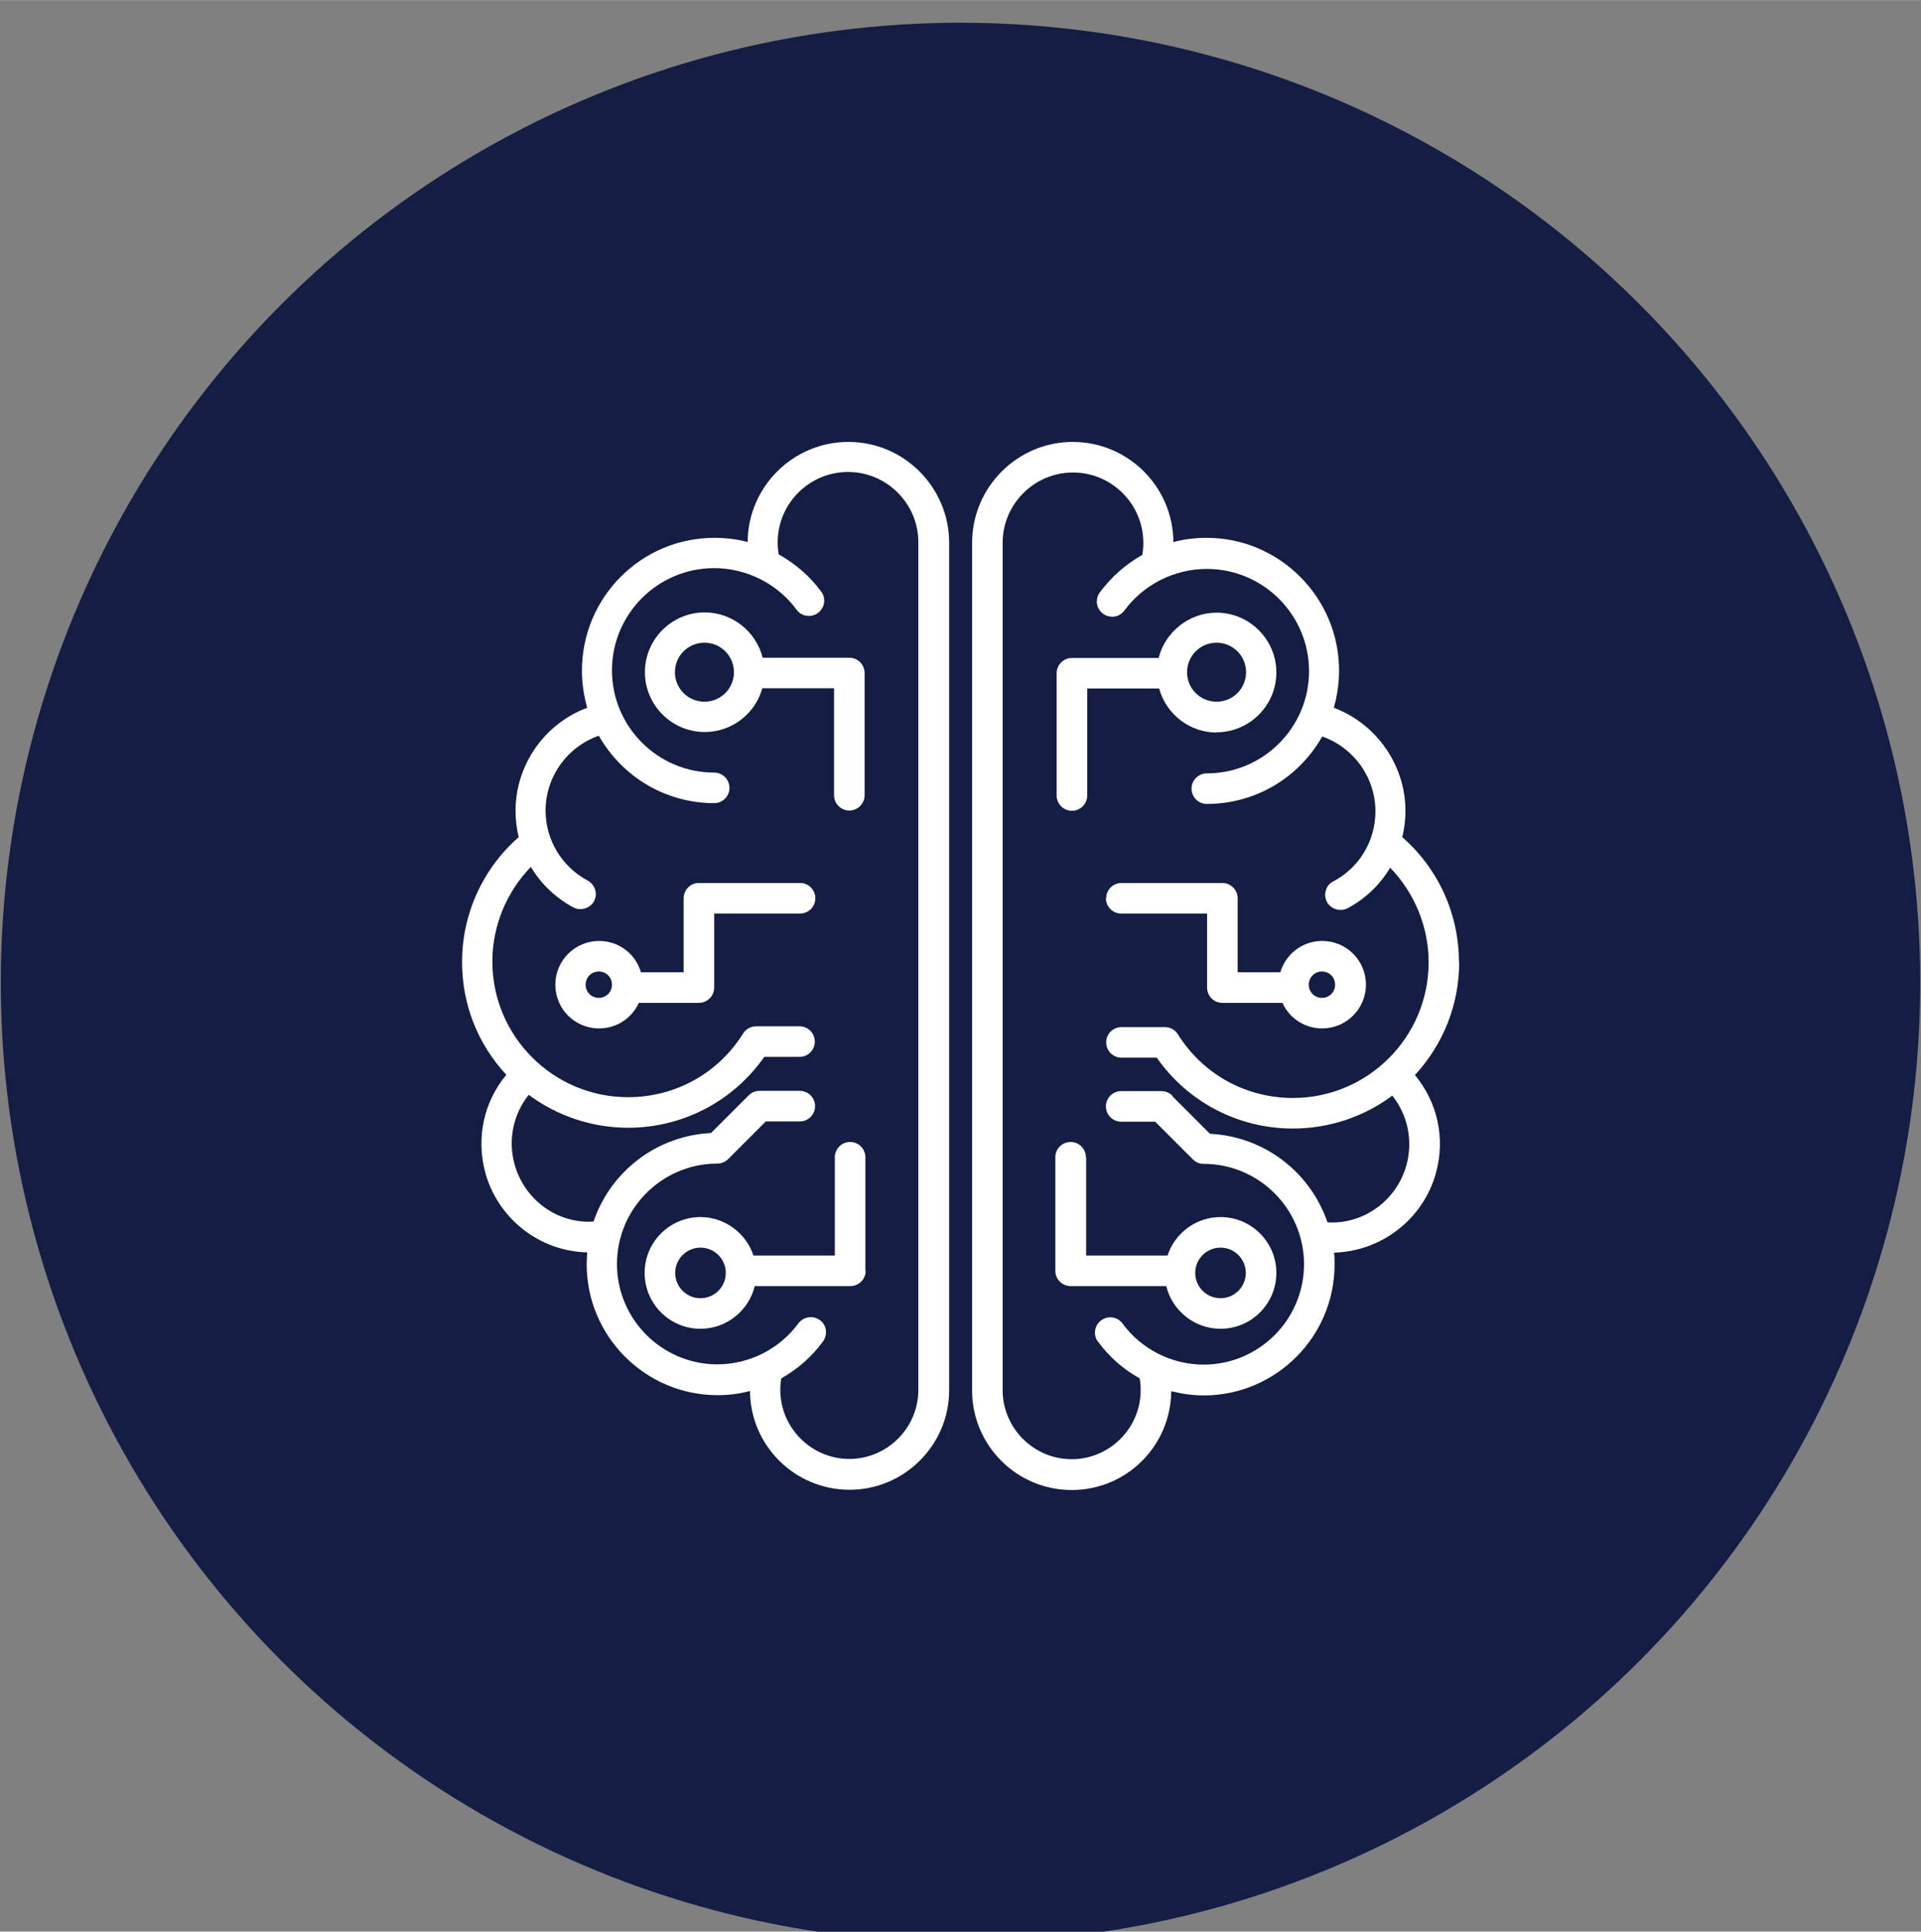
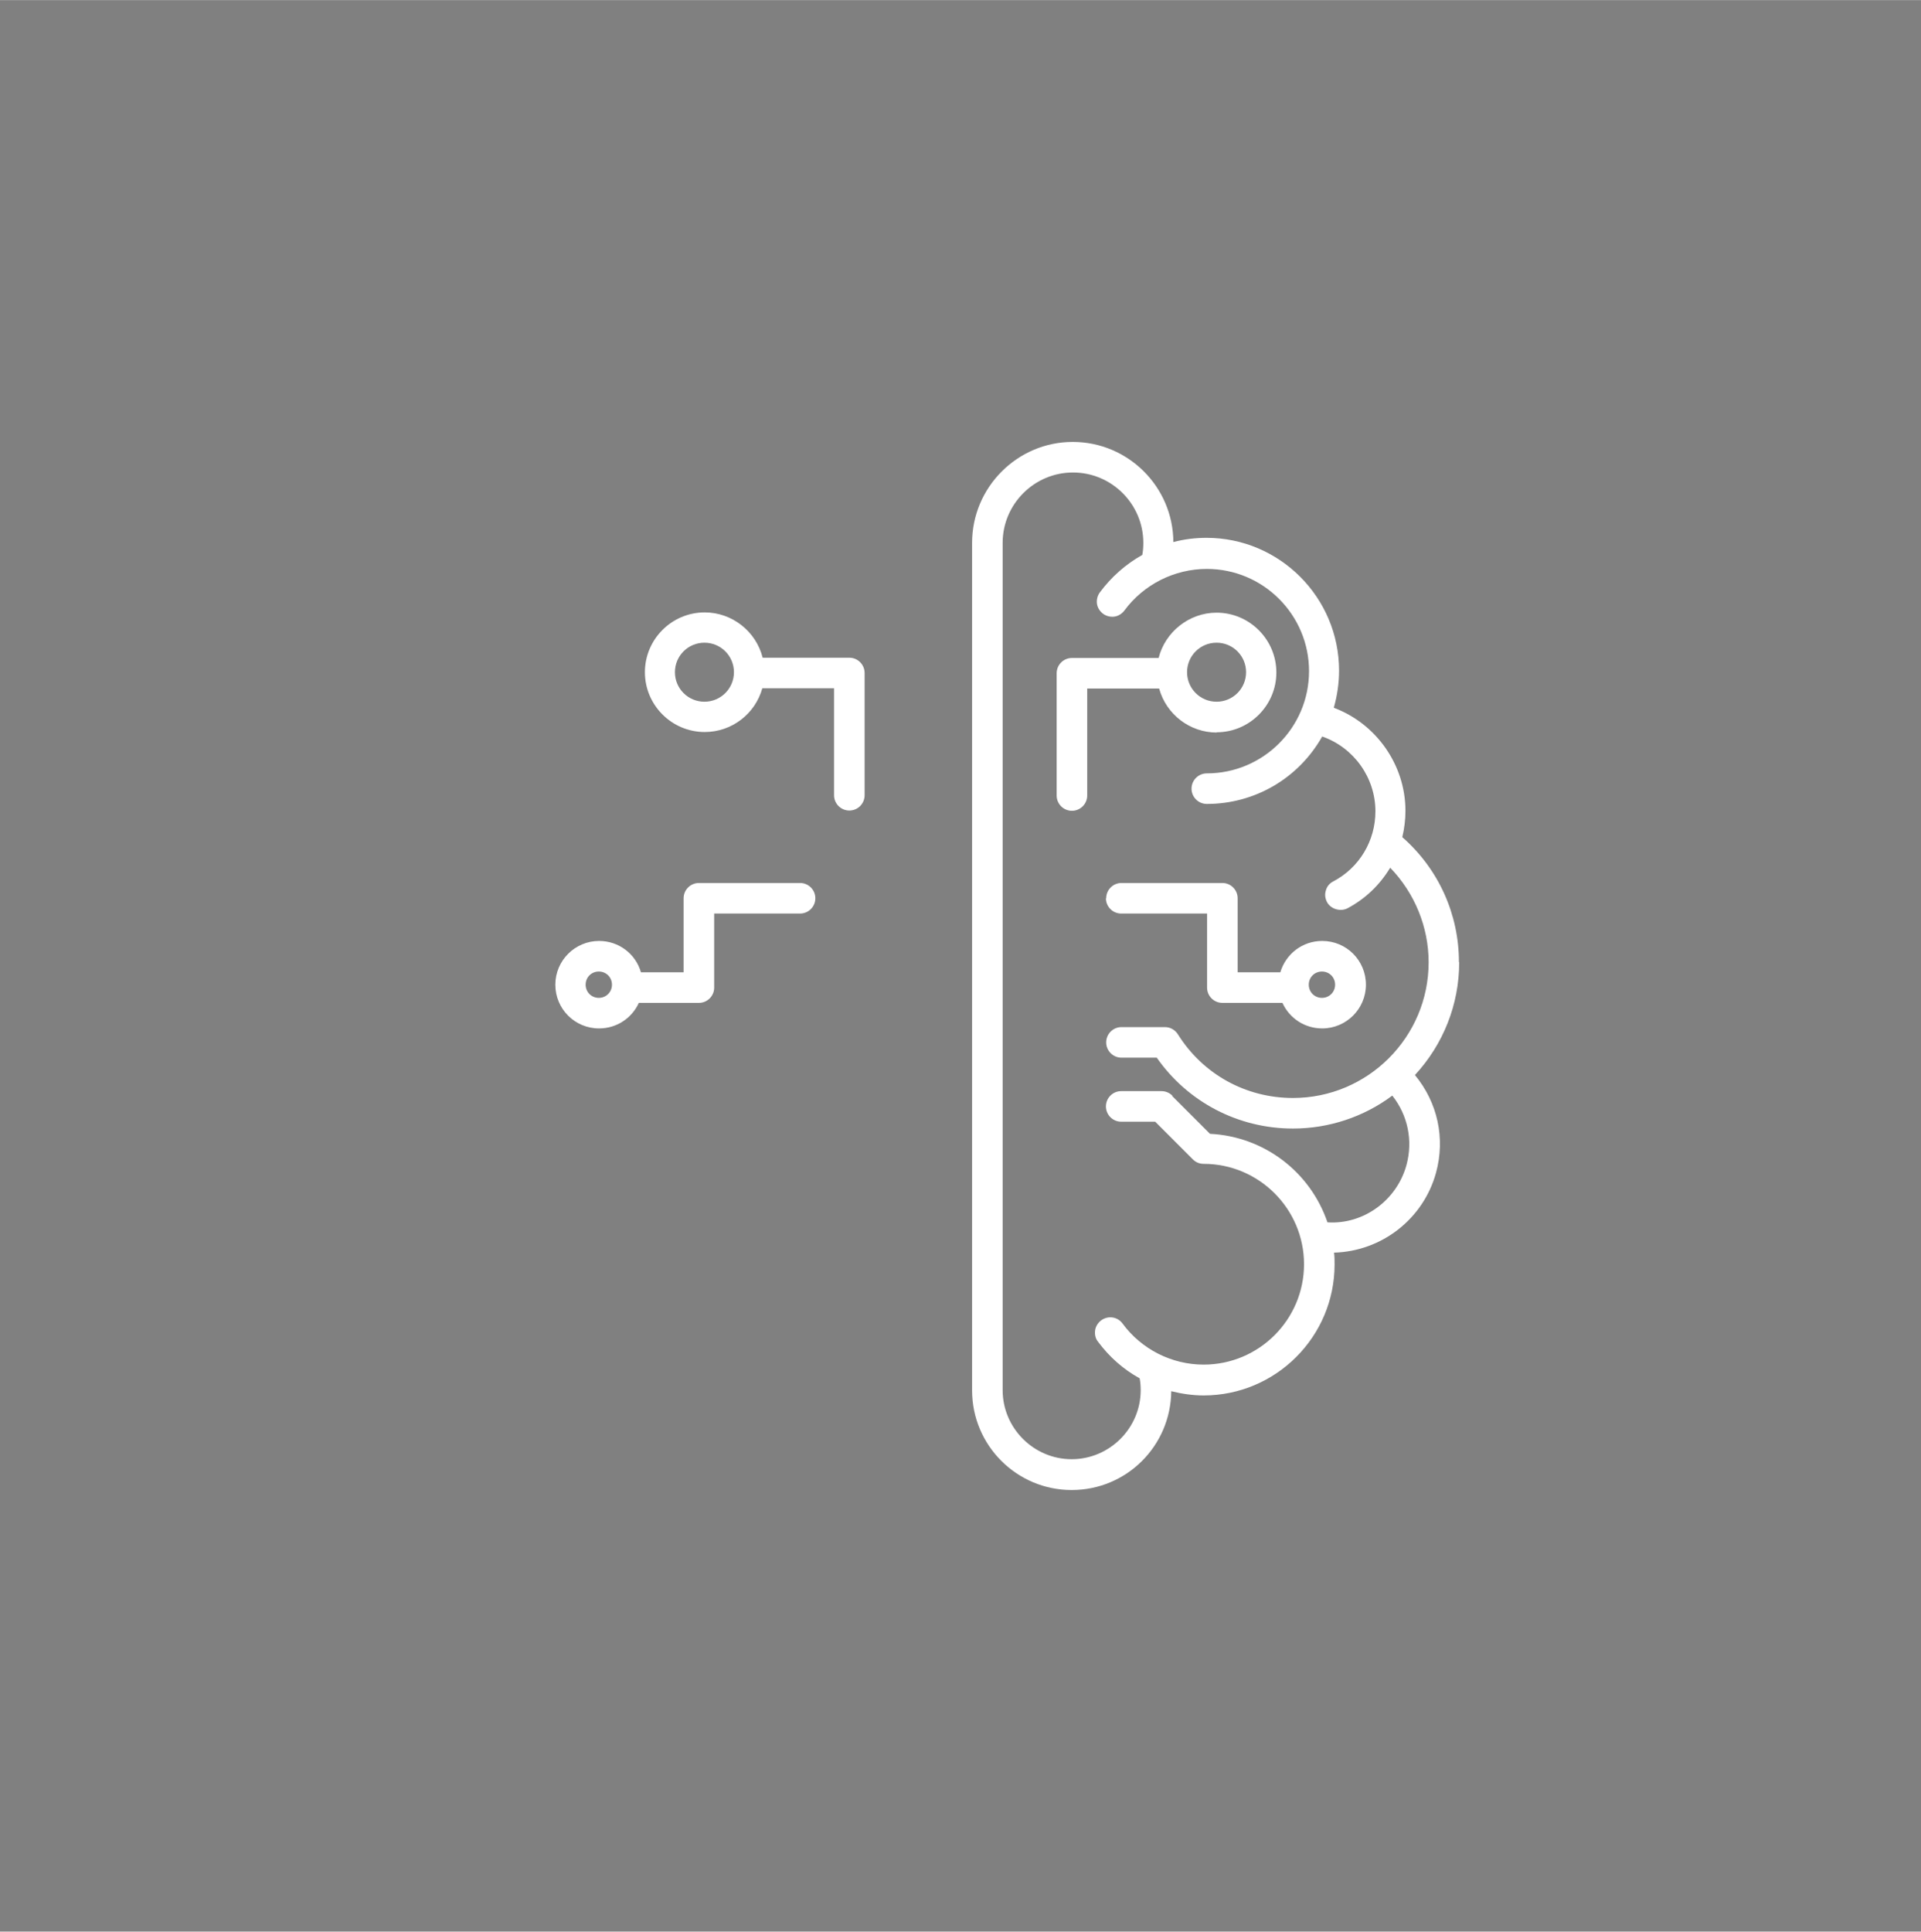
<svg xmlns="http://www.w3.org/2000/svg" id="a" width="25.72mm" height="25.86mm" viewBox="0 0 72.92 73.31">
  <rect x="0" y="0" width="72.92" height="73.31" fill="#808080" stroke="none" />
-   <circle cx="36.46" cy="37.29" r="36.43" style="fill:#141d43; stroke-width:0px;" />
-   <path d="M32.2,16.77c-2.1,0-3.81,1.71-3.82,3.8-.41-.11-.83-.16-1.26-.16-2.78,0-5.03,2.26-5.03,5.04,0,.48.07.95.2,1.41-1.62.6-2.72,2.17-2.72,3.91,0,.34.04.67.12,1-1.37,1.2-2.15,2.92-2.15,4.74,0,1.6.59,3.11,1.68,4.28-.86,1.03-1.15,2.4-.8,3.71.48,1.75,2.06,2.99,3.87,3.03-.01.15-.02.3-.02.45,0,2.74,2.23,4.97,4.97,4.97.41,0,.83-.05,1.23-.16.01,2.07,1.7,3.75,3.78,3.75s3.78-1.7,3.78-3.78V20.6c0-2.11-1.72-3.83-3.82-3.83ZM29.66,52.31c.62-.35,1.17-.83,1.58-1.4.09-.12.13-.28.11-.43-.02-.15-.1-.29-.23-.38-.26-.19-.62-.13-.81.12-.72.98-1.87,1.56-3.08,1.56-2.1,0-3.81-1.71-3.81-3.81s1.71-3.81,3.81-3.81c.15,0,.3-.06.41-.17l1.43-1.43h1.29c.32,0,.58-.26.58-.58s-.26-.58-.58-.58h-1.53c-.15,0-.3.06-.41.17l-1.43,1.43c-2.04.1-3.8,1.43-4.46,3.36-1.39.09-2.63-.84-3-2.18-.25-.92-.05-1.89.54-2.63,1.09.81,2.42,1.25,3.77,1.25,2.07,0,3.99-1,5.17-2.69h1.34c.32,0,.58-.26.58-.58s-.26-.58-.58-.58h-1.65c-.2,0-.38.1-.49.27-.95,1.52-2.58,2.42-4.37,2.42-2.84,0-5.15-2.31-5.15-5.15,0-1.34.53-2.63,1.46-3.59.39.65.95,1.18,1.62,1.54.27.14.64.03.78-.24.07-.14.09-.29.04-.44-.05-.15-.15-.27-.28-.34-.99-.53-1.6-1.55-1.6-2.66,0-1.28.82-2.42,2.02-2.84.9,1.58,2.56,2.56,4.38,2.56.32,0,.58-.26.58-.58s-.26-.58-.58-.58c-2.14,0-3.88-1.74-3.88-3.88s1.74-3.88,3.88-3.88c1.23,0,2.4.59,3.13,1.58.19.26.55.31.81.12.12-.09.21-.23.23-.38.02-.15-.01-.31-.11-.43-.42-.58-.98-1.06-1.61-1.41-.03-.15-.04-.31-.04-.46,0-1.47,1.2-2.67,2.67-2.67s2.67,1.2,2.67,2.67v32.17c0,1.44-1.18,2.62-2.62,2.62s-2.62-1.18-2.62-2.62c0-.14.01-.29.04-.45Z" style="fill:#fff; stroke-width:0px;" />
  <path d="M28.93,26.12h2.73v4.06c0,.32.26.58.58.58s.58-.26.58-.58v-4.64c0-.32-.26-.58-.58-.58h-3.29c-.25-1-1.16-1.72-2.2-1.72-1.25,0-2.27,1.02-2.27,2.27s1.02,2.27,2.27,2.27c1.03,0,1.92-.69,2.19-1.67ZM27.86,25.51c0,.62-.5,1.12-1.12,1.12s-1.12-.5-1.12-1.12.5-1.12,1.12-1.12,1.12.5,1.12,1.12Z" style="fill:#fff; stroke-width:0px;" />
-   <path d="M32.85,48.23v-4.31c0-.32-.26-.58-.58-.58s-.58.26-.58.58v3.73h-3.09c-.28-.86-1.1-1.46-2.01-1.46-1.17,0-2.12.95-2.12,2.12s.95,2.12,2.12,2.12c.98,0,1.83-.68,2.06-1.62h3.63c.32,0,.58-.26.58-.58ZM27.55,48.31c0,.53-.43.96-.96.96s-.96-.43-.96-.96.43-.96.96-.96.96.43.96.96Z" style="fill:#fff; stroke-width:0px;" />
  <path d="M30.36,33.51h-3.83c-.32,0-.58.26-.58.58v2.81h-1.62c-.2-.7-.84-1.19-1.59-1.19-.91,0-1.66.74-1.66,1.66s.74,1.66,1.66,1.66c.66,0,1.24-.38,1.51-.97h2.28c.32,0,.58-.26.58-.58v-2.81h3.26c.32,0,.58-.26.58-.58s-.26-.58-.58-.58ZM23.23,37.37c0,.28-.22.5-.5.5s-.5-.22-.5-.5.22-.5.5-.5.5.22.5.5Z" style="fill:#fff; stroke-width:0px;" />
  <path d="M55.38,36.51c0-1.81-.77-3.53-2.15-4.74.08-.33.12-.67.12-1,0-1.74-1.11-3.31-2.72-3.91.13-.46.2-.93.2-1.41,0-2.78-2.26-5.04-5.03-5.04-.42,0-.84.05-1.26.16-.01-2.1-1.72-3.8-3.82-3.8s-3.82,1.72-3.82,3.83v32.17c0,2.08,1.69,3.78,3.78,3.78s3.76-1.68,3.78-3.75c.41.1.82.16,1.23.16,2.74,0,4.97-2.23,4.97-4.97,0-.15,0-.3-.02-.45,1.81-.05,3.39-1.28,3.87-3.03.36-1.31.06-2.67-.8-3.71,1.08-1.17,1.68-2.68,1.68-4.28ZM44.5,41.58c-.11-.11-.26-.17-.41-.17h-1.53c-.32,0-.58.26-.58.58s.26.58.58.58h1.29l1.43,1.43c.11.11.25.17.41.17,2.1,0,3.81,1.71,3.81,3.81s-1.71,3.81-3.81,3.81c-1.21,0-2.36-.58-3.08-1.56-.19-.26-.55-.31-.81-.12-.12.09-.21.23-.23.38-.02.15.01.31.11.43.42.57.96,1.05,1.58,1.39.03.15.04.3.04.45,0,1.44-1.18,2.62-2.62,2.62s-2.62-1.18-2.62-2.62V20.6c0-1.47,1.2-2.67,2.67-2.67s2.67,1.2,2.67,2.67c0,.15-.01.31-.04.46-.63.35-1.18.84-1.61,1.42-.09.12-.13.28-.11.43.02.15.11.29.23.38.12.09.28.13.43.11.15-.02.29-.11.38-.23.73-.99,1.9-1.58,3.13-1.58,2.14,0,3.88,1.74,3.88,3.88s-1.74,3.88-3.88,3.88c-.32,0-.58.26-.58.58s.26.58.58.58c1.82,0,3.48-.97,4.38-2.56,1.2.42,2.02,1.56,2.02,2.84,0,1.12-.61,2.14-1.6,2.66-.14.07-.24.19-.28.34-.05.15-.03.3.04.44.14.27.51.38.78.24.68-.36,1.23-.89,1.62-1.54.93.96,1.46,2.25,1.46,3.59,0,2.84-2.31,5.15-5.15,5.15-1.79,0-3.42-.9-4.37-2.42-.11-.17-.29-.27-.49-.27h-1.65c-.32,0-.58.26-.58.58s.26.58.58.58h1.34c1.18,1.69,3.1,2.69,5.17,2.69,1.36,0,2.69-.44,3.77-1.25.59.74.79,1.71.54,2.63-.36,1.33-1.62,2.27-3,2.18-.66-1.93-2.42-3.26-4.46-3.36l-1.43-1.43Z" style="fill:#fff; stroke-width:0px;" />
  <path d="M46.18,27.79c1.25,0,2.27-1.02,2.27-2.27s-1.02-2.27-2.27-2.27c-1.04,0-1.95.73-2.2,1.72h-3.29c-.32,0-.58.26-.58.58v4.64c0,.32.26.58.58.58s.58-.26.58-.58v-4.06h2.73c.27.98,1.16,1.67,2.19,1.67ZM45.06,25.51c0-.62.5-1.12,1.12-1.12s1.12.5,1.12,1.12-.5,1.12-1.12,1.12-1.12-.5-1.12-1.12Z" style="fill:#fff; stroke-width:0px;" />
-   <path d="M41.22,43.92c0-.32-.26-.58-.58-.58s-.58.26-.58.58v4.31c0,.32.26.58.58.58h3.63c.23.94,1.08,1.62,2.06,1.62,1.17,0,2.12-.95,2.12-2.12s-.95-2.12-2.12-2.12c-.92,0-1.73.6-2.01,1.46h-3.09v-3.73ZM45.37,48.31c0-.53.43-.96.96-.96s.96.43.96.96-.43.96-.96.96-.96-.43-.96-.96Z" style="fill:#fff; stroke-width:0px;" />
  <path d="M41.98,34.09c0,.32.26.58.58.58h3.26v2.81c0,.32.26.58.58.58h2.28c.27.59.85.97,1.51.97.91,0,1.66-.74,1.66-1.66s-.74-1.66-1.66-1.66c-.75,0-1.38.49-1.59,1.19h-1.62v-2.81c0-.32-.26-.58-.58-.58h-3.83c-.32,0-.58.26-.58.58ZM49.68,37.37c0-.28.22-.5.5-.5s.5.22.5.5-.22.5-.5.5-.5-.22-.5-.5Z" style="fill:#fff; stroke-width:0px;" />
</svg>